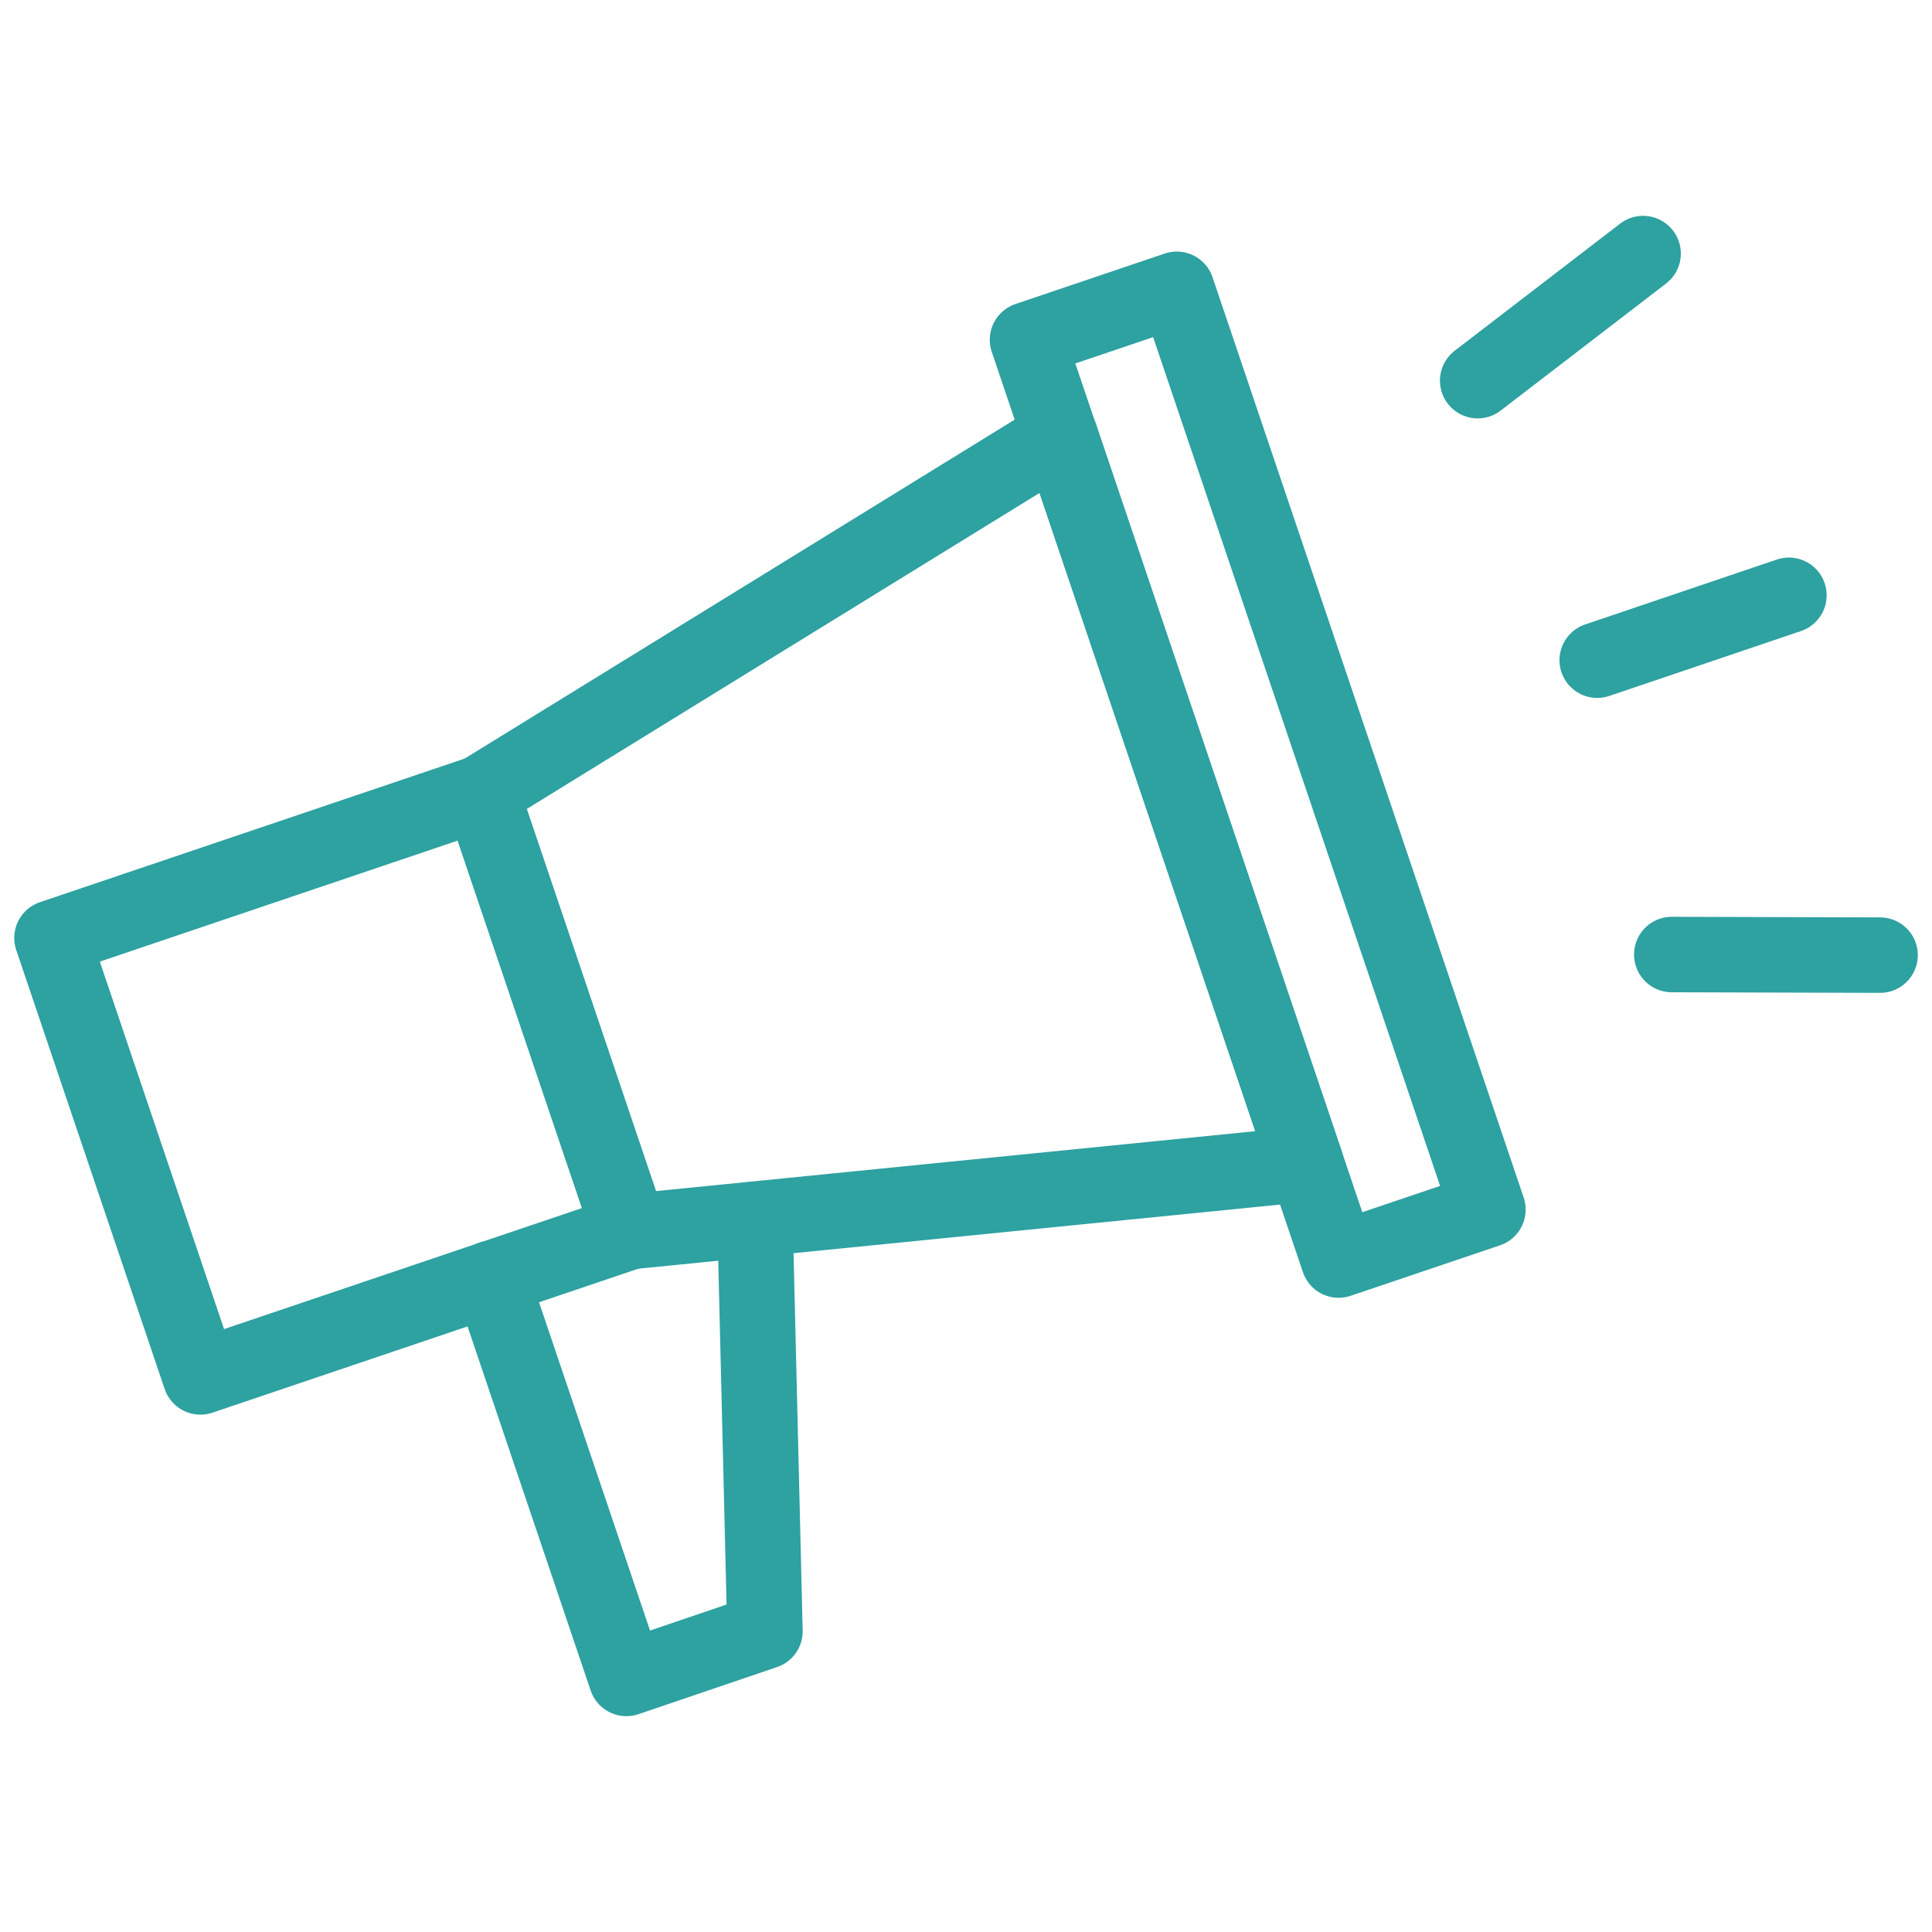
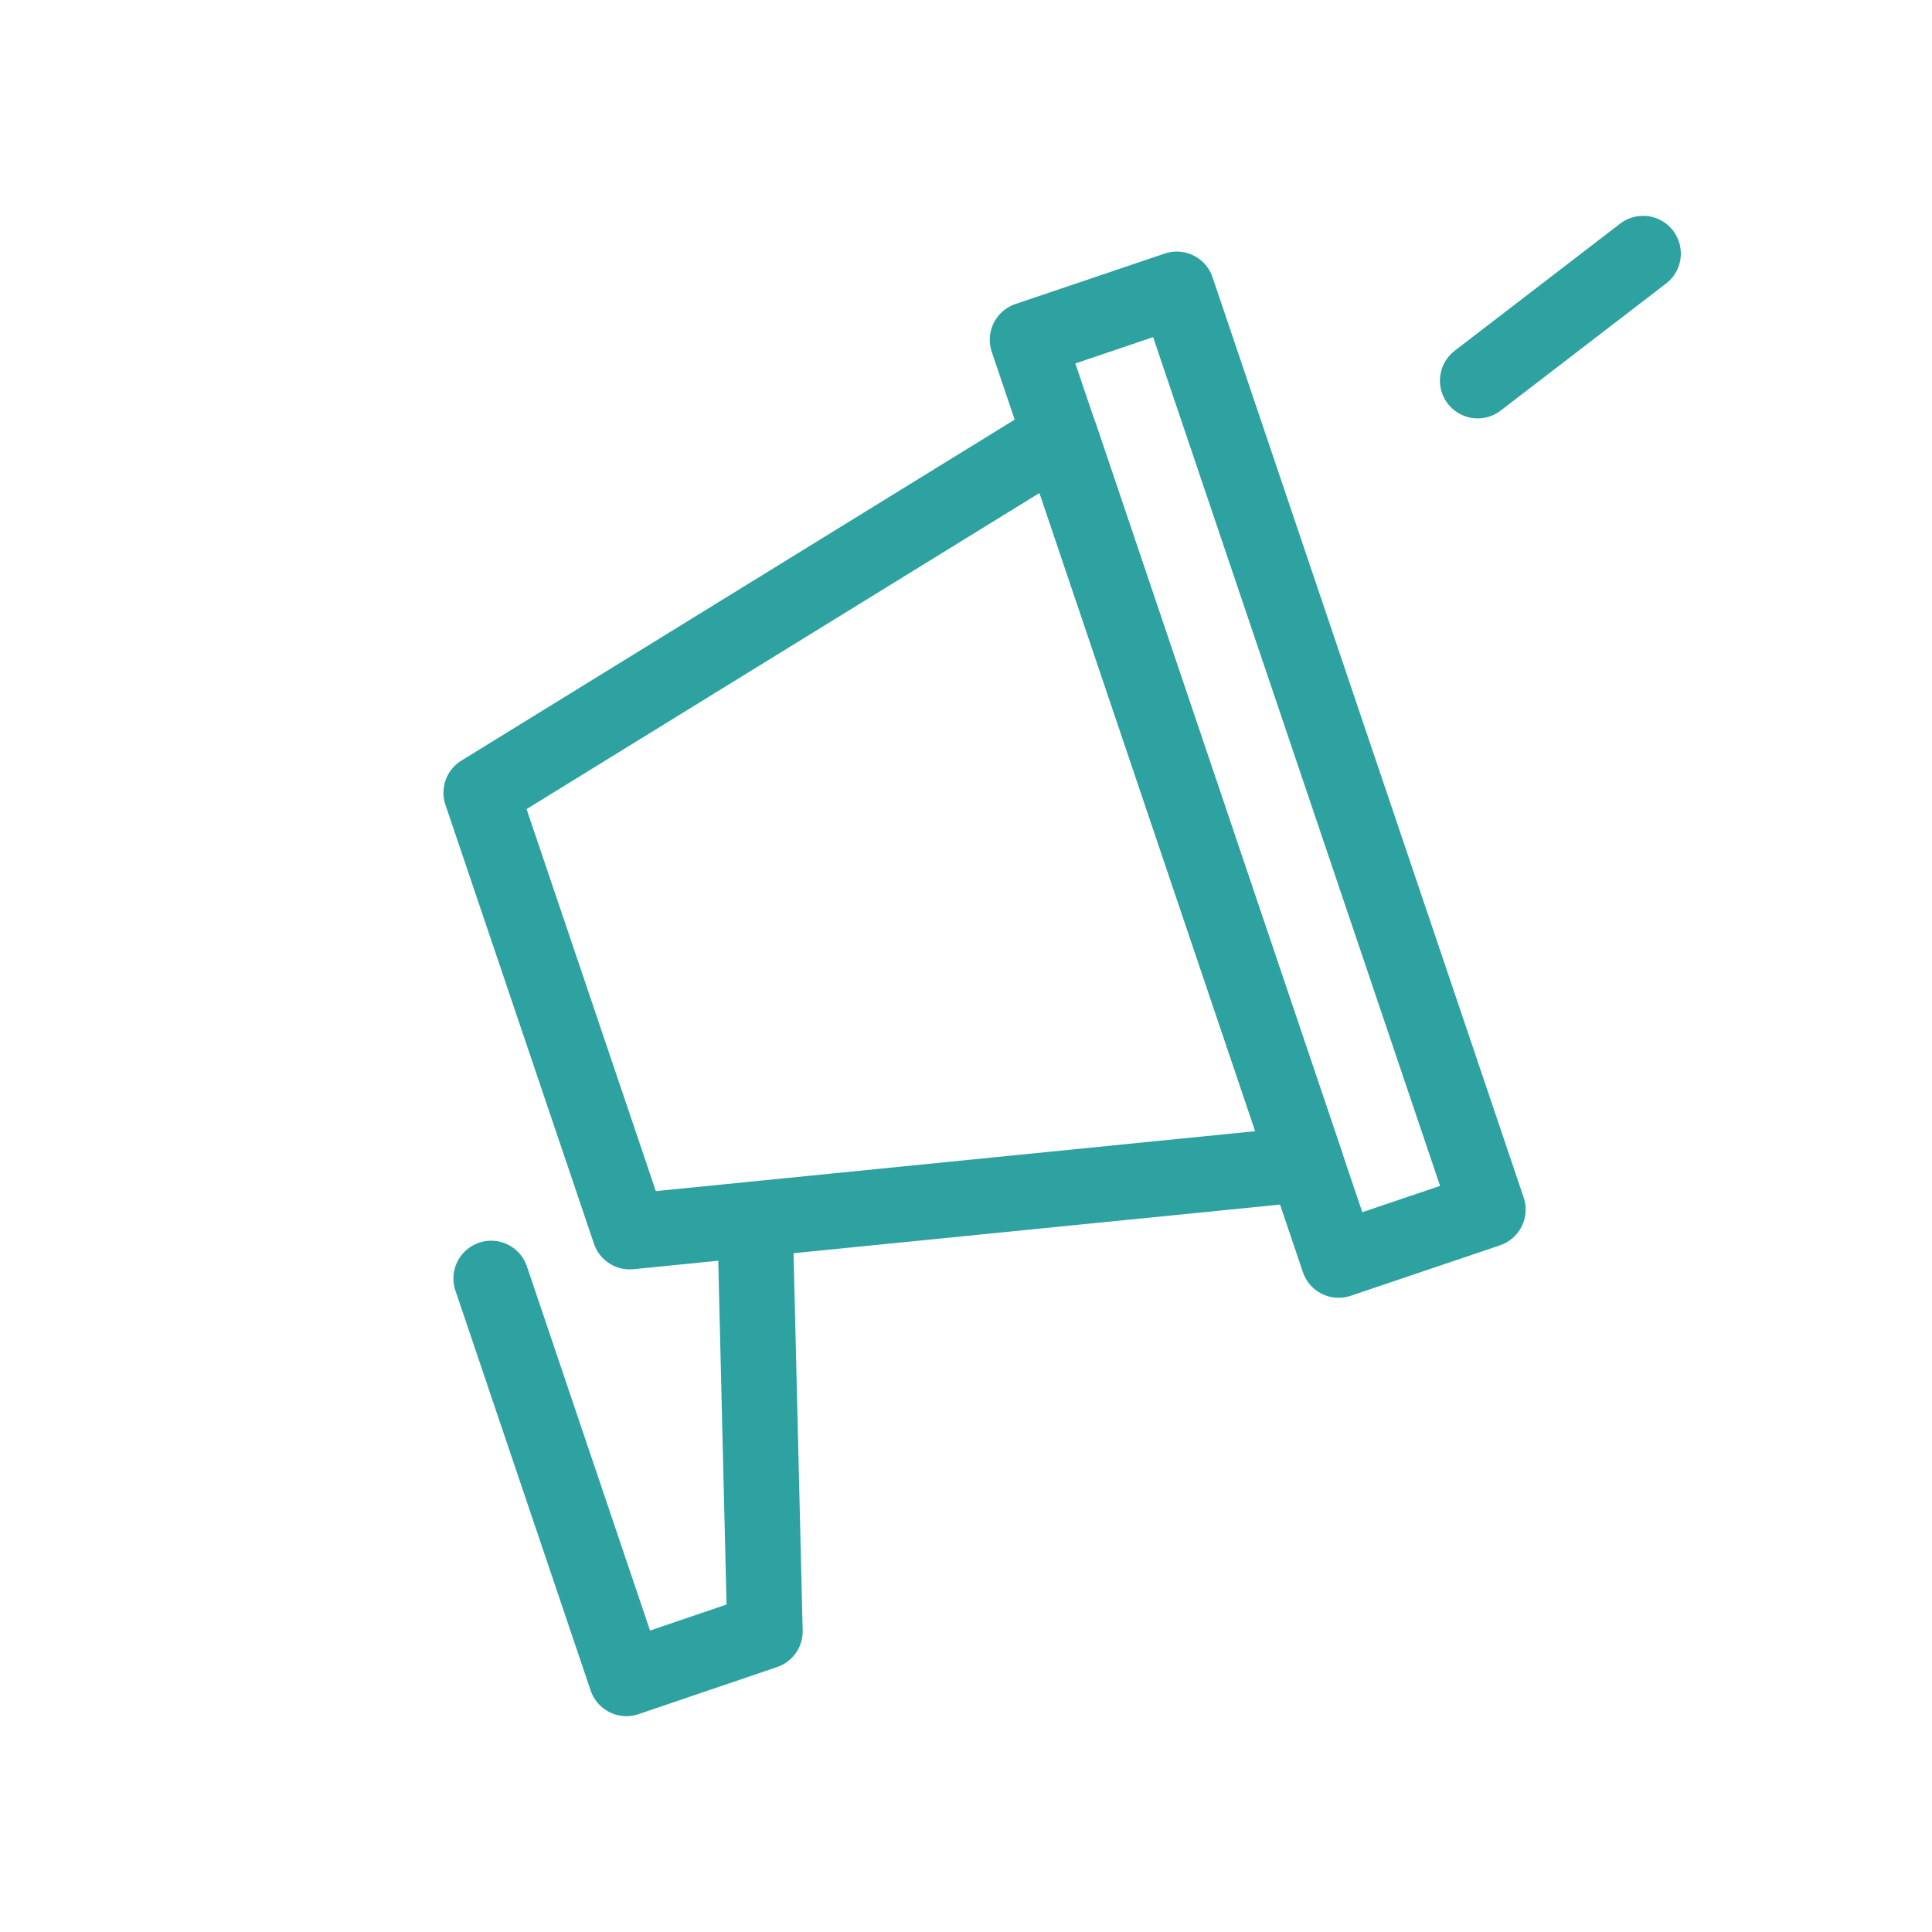
<svg xmlns="http://www.w3.org/2000/svg" id="Layer_1" data-name="Layer 1" viewBox="0 0 64 64">
  <defs>
    <style>
      .cls-1 {
        fill: none;
        stroke: #2ea1a1;
        stroke-linecap: round;
        stroke-linejoin: round;
        stroke-width: 2.5px;
      }
    </style>
  </defs>
  <g>
    <rect class="cls-1" x="39.06" y="9.57" width="5.22" height="32.18" transform="translate(-6.03 14.7) rotate(-18.68)" />
    <polygon class="cls-1" points="43.27 38.56 20.86 40.8 15.94 26.26 35.12 14.44 43.27 38.56" />
-     <rect class="cls-1" x="3.78" y="28.26" width="15.02" height="15.35" transform="translate(-10.91 5.51) rotate(-18.68)" />
    <polyline class="cls-1" points="16.27 42.35 20.75 55.6 25.34 54.04 25.01 40.39" />
  </g>
-   <line class="cls-1" x1="52.91" y1="21.87" x2="59.26" y2="19.72" />
  <line class="cls-1" x1="48.95" y1="12.61" x2="54.43" y2="8.4" />
-   <line class="cls-1" x1="55.38" y1="31.62" x2="62.28" y2="31.64" />
</svg>